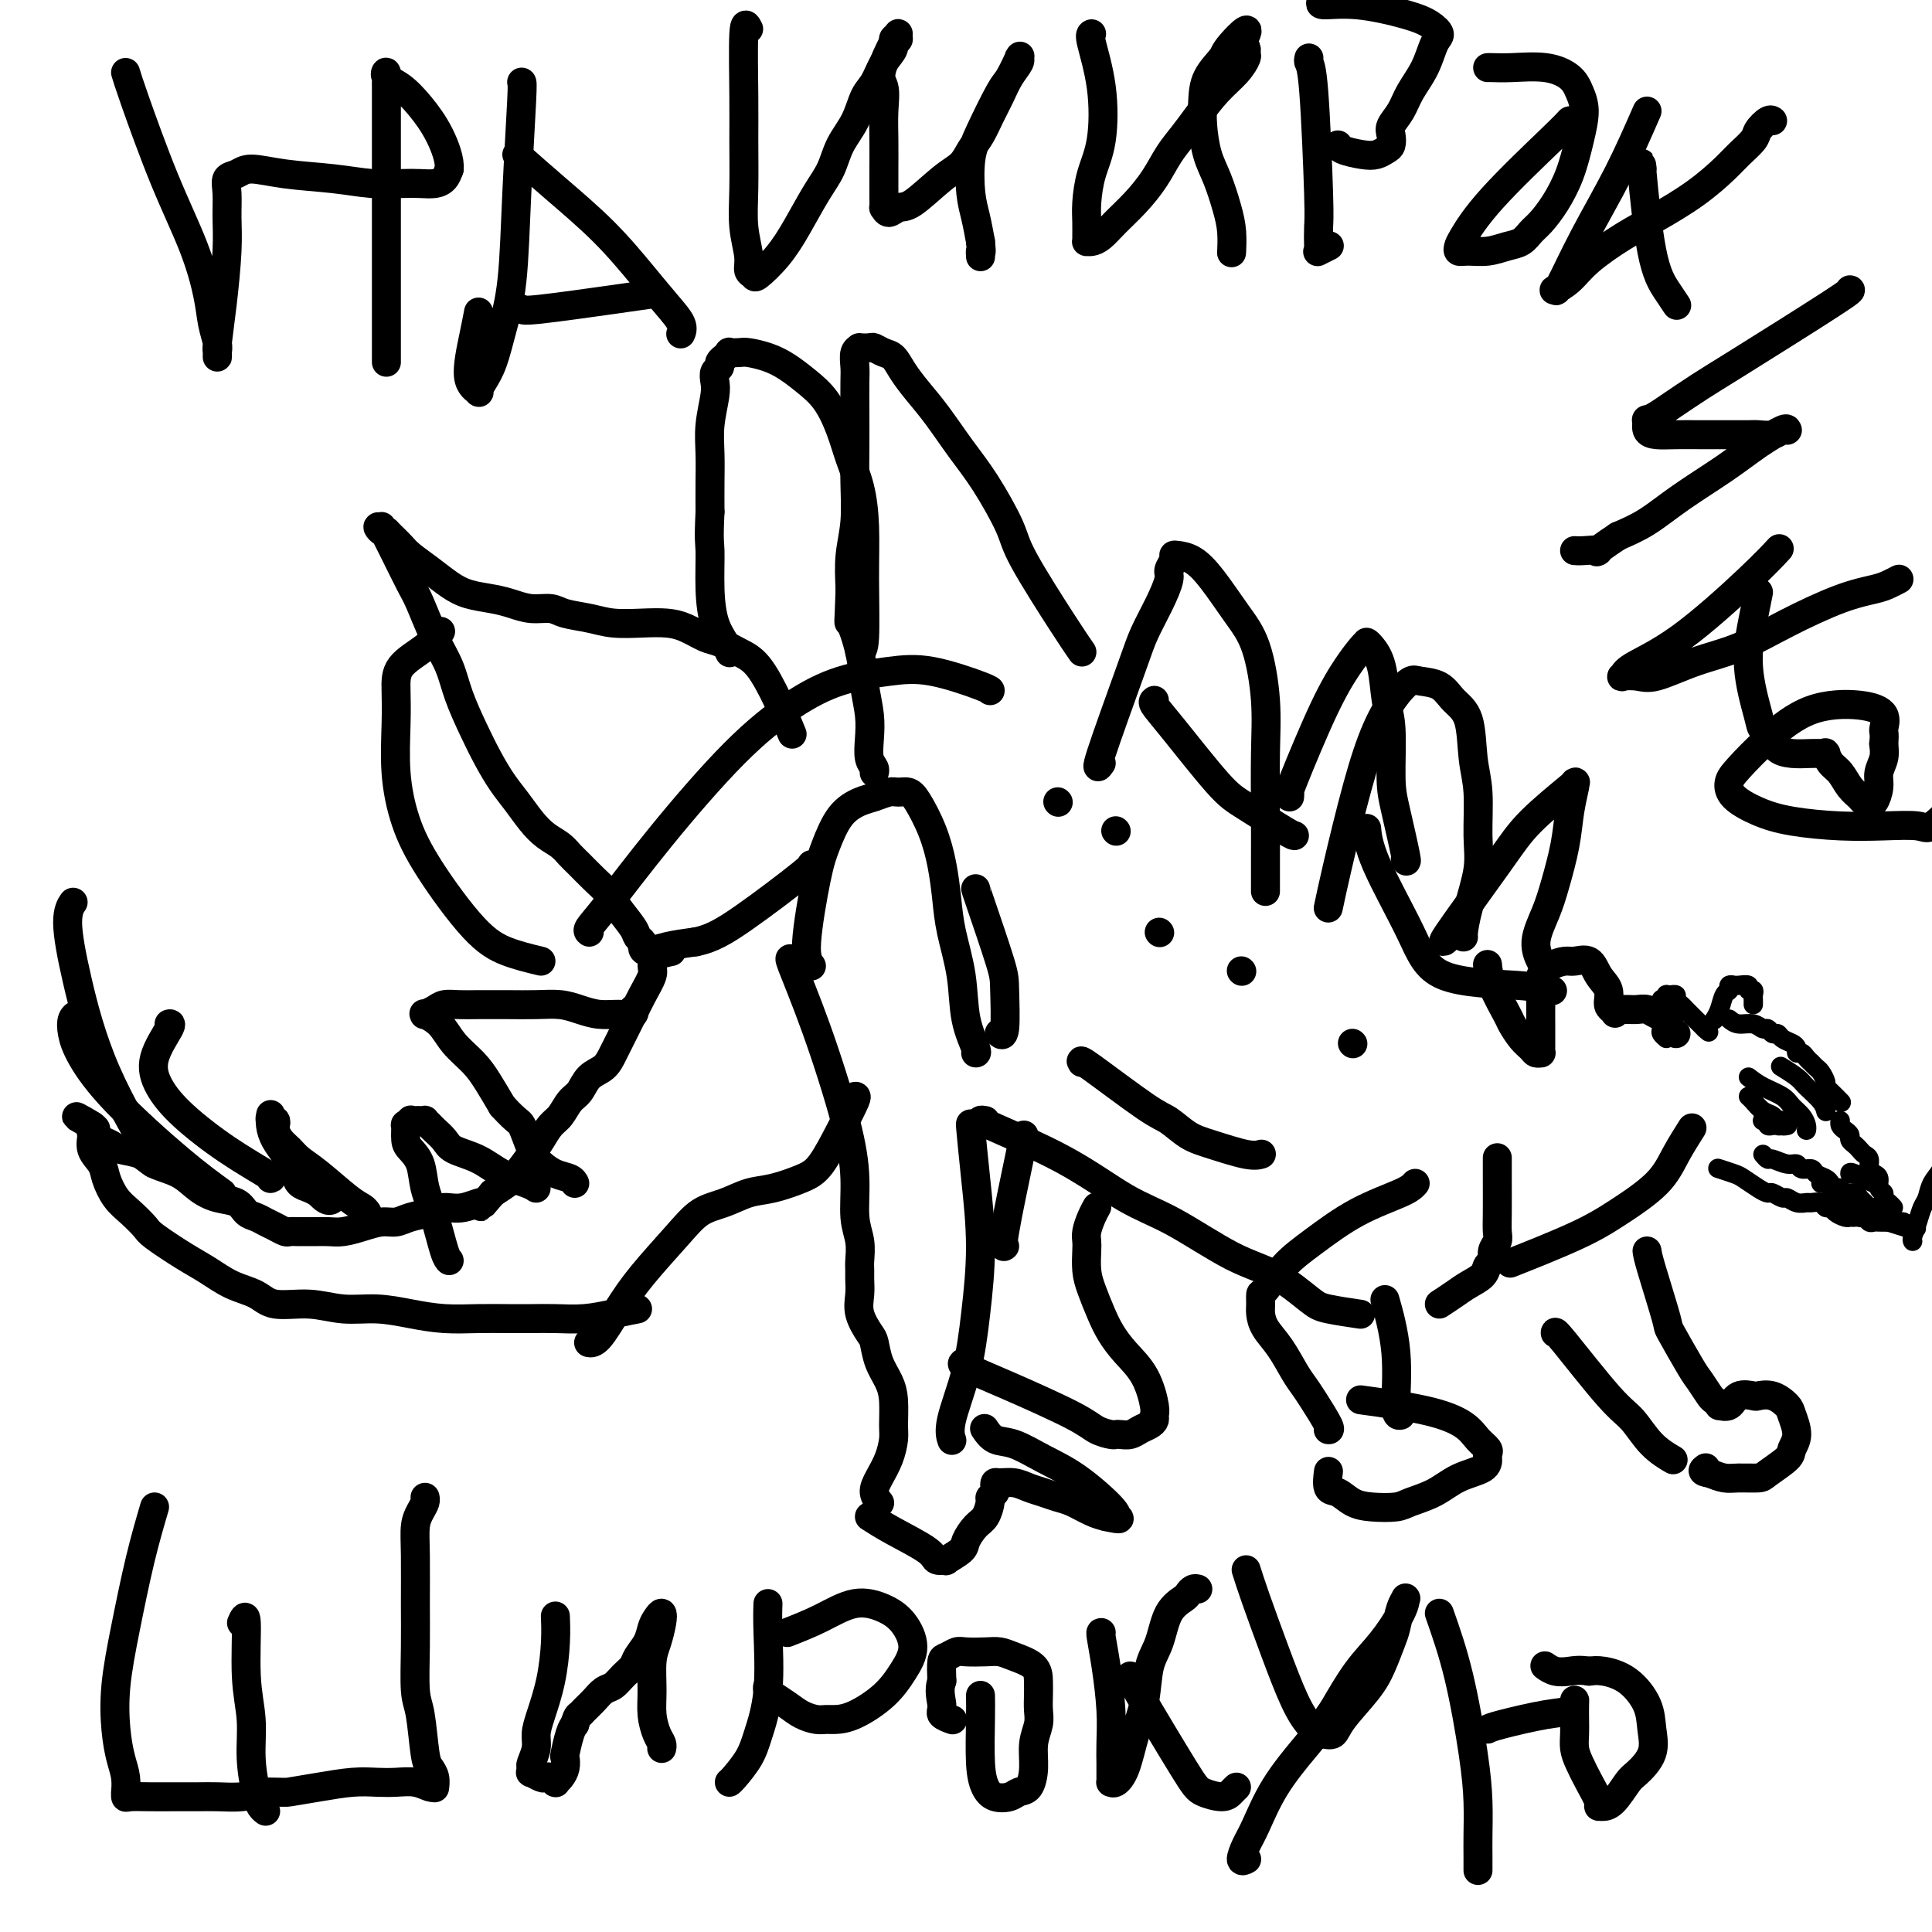
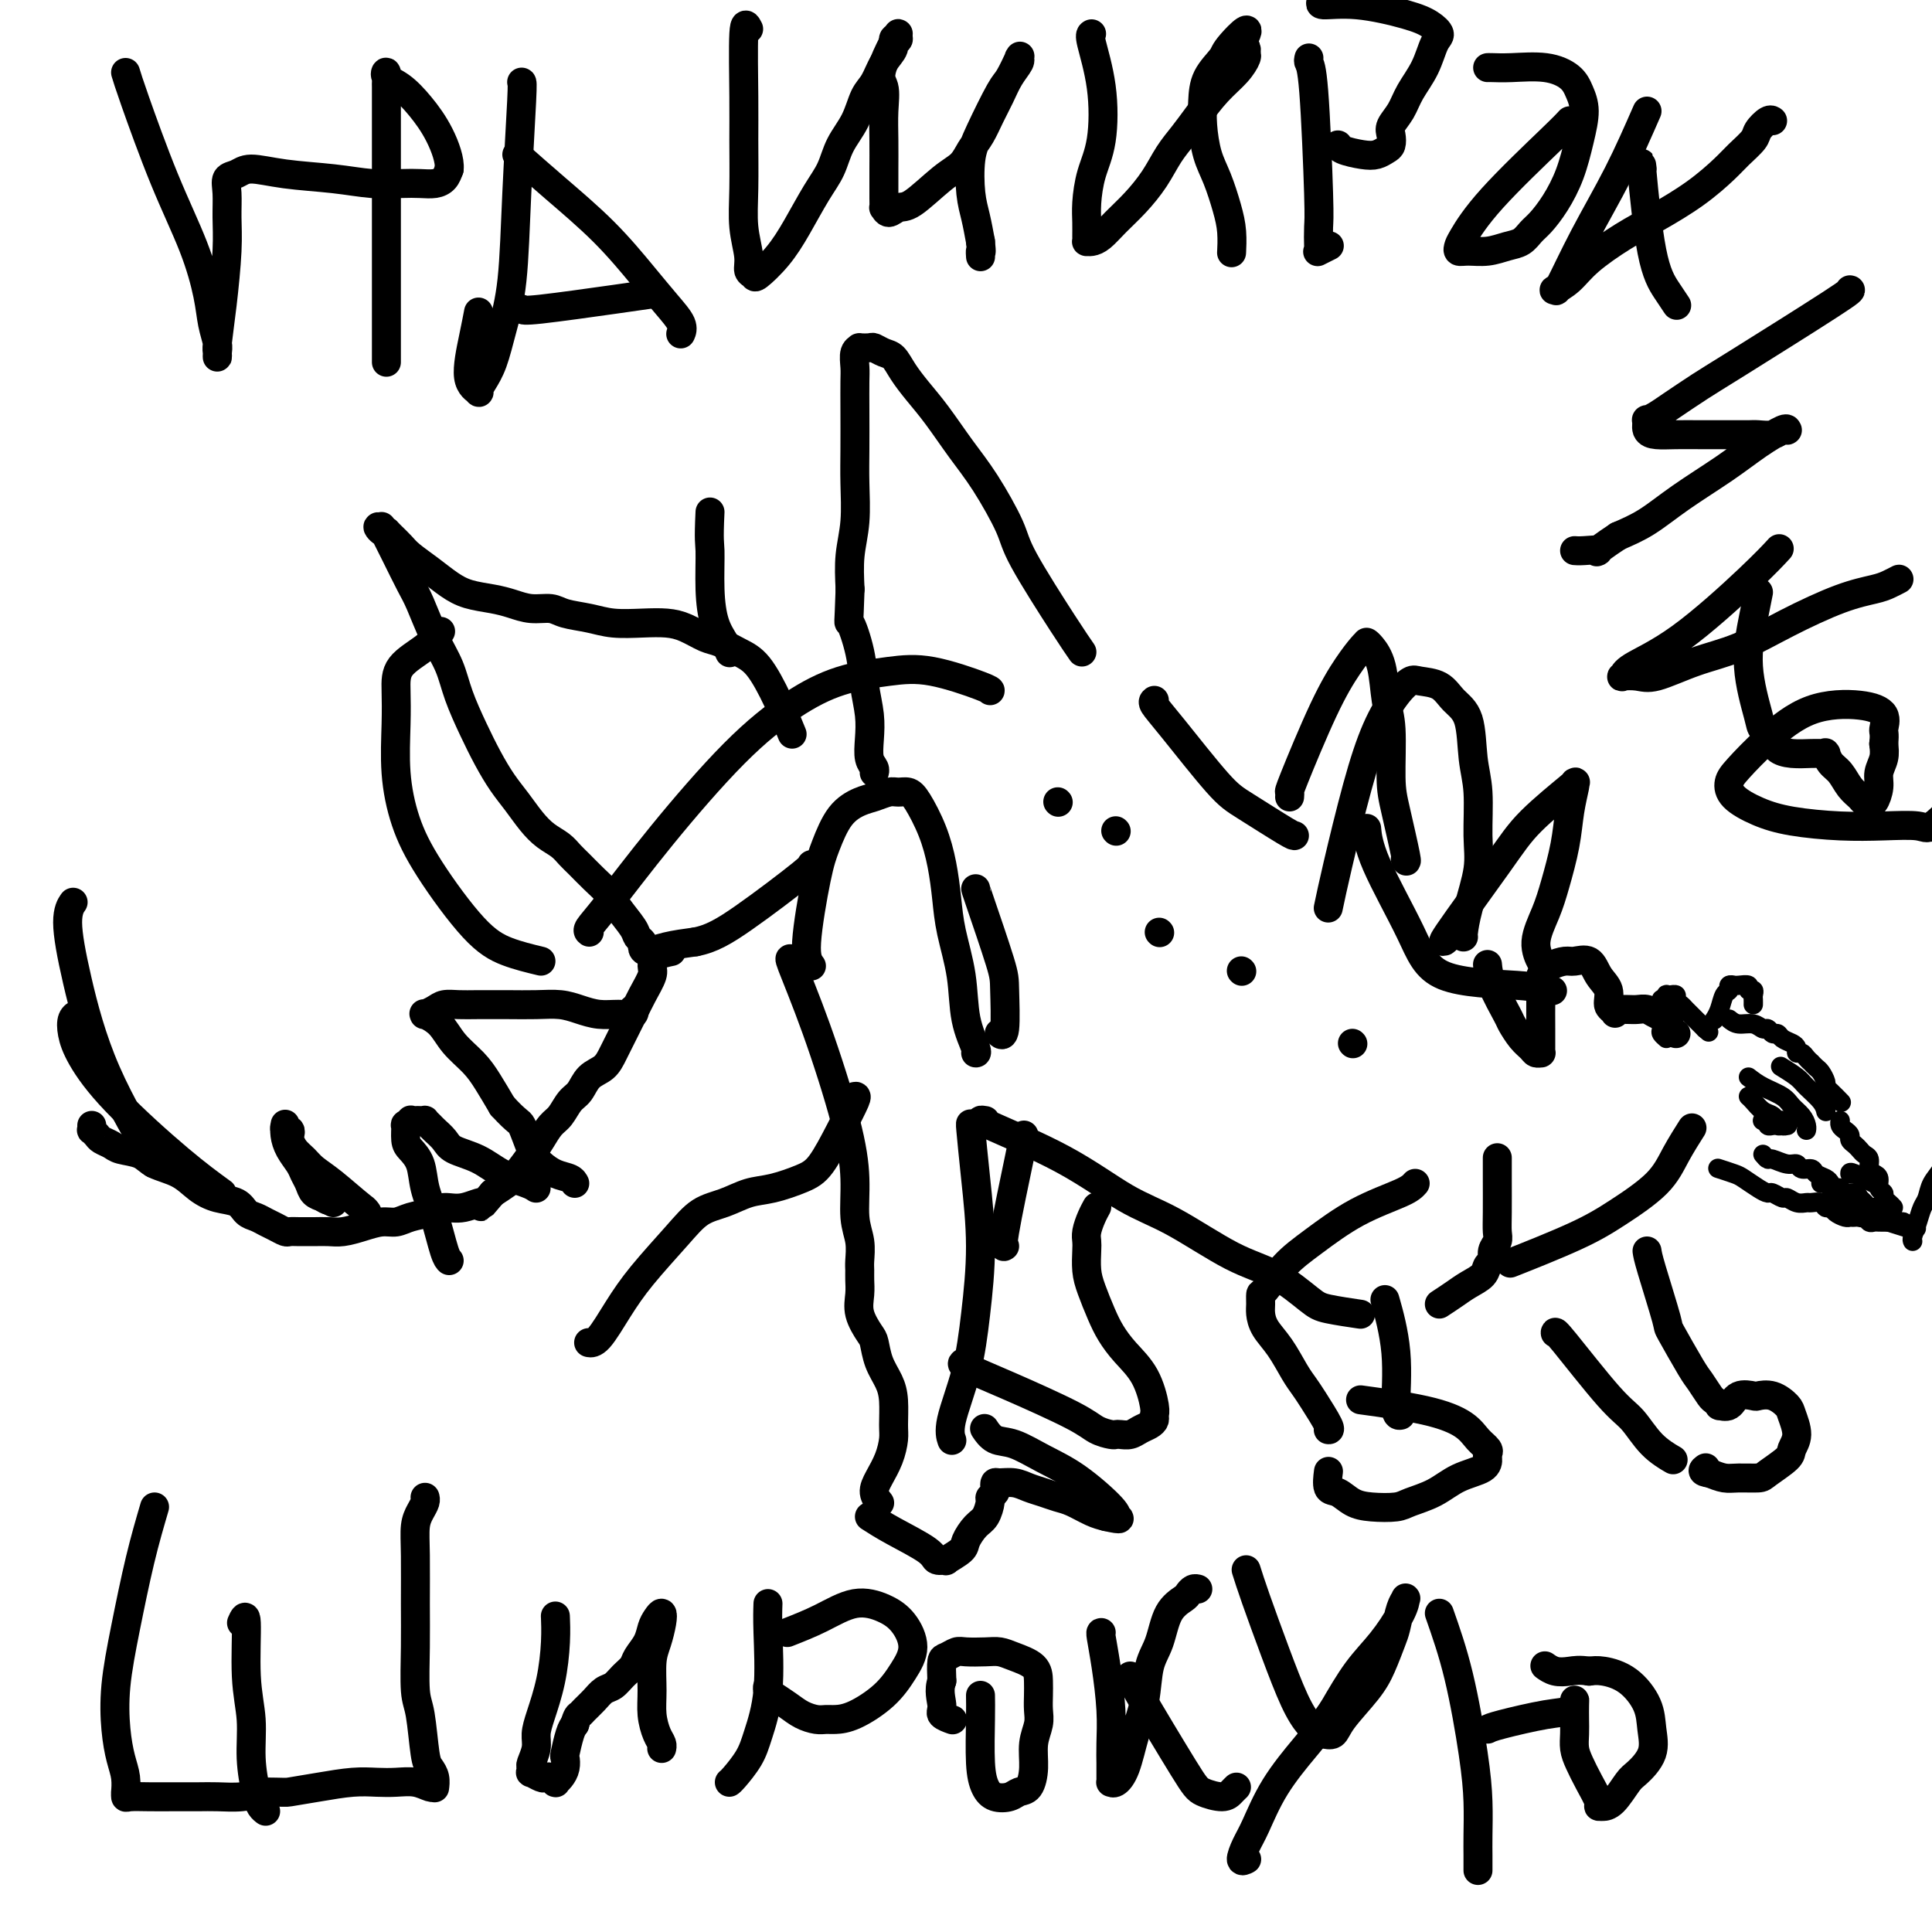
<svg xmlns="http://www.w3.org/2000/svg" viewBox="0 0 400 400" version="1.1">
  <g fill="none" stroke="#000000" stroke-width="4" stroke-linecap="round" stroke-linejoin="round">
    <path d="M345,215c-0.414,-0.364 -0.829,-0.727 -1,-1c-0.171,-0.273 -0.099,-0.455 0,-1c0.099,-0.545 0.227,-1.451 0,-2c-0.227,-0.549 -0.807,-0.739 -1,-1c-0.193,-0.261 0.001,-0.592 0,-1c-0.001,-0.408 -0.198,-0.893 0,-1c0.198,-0.107 0.789,0.164 1,0c0.211,-0.164 0.041,-0.762 0,-1c-0.041,-0.238 0.046,-0.116 0,0c-0.046,0.116 -0.224,0.228 0,0c0.224,-0.228 0.848,-0.794 1,-1c0.152,-0.206 -0.170,-0.052 0,0c0.170,0.052 0.833,0.003 1,0c0.167,-0.003 -0.163,0.041 0,0c0.163,-0.041 0.817,-0.166 1,0c0.183,0.166 -0.106,0.622 0,1c0.106,0.378 0.605,0.678 1,1c0.395,0.322 0.684,0.664 1,1c0.316,0.336 0.659,0.665 1,1c0.341,0.335 0.679,0.678 1,1c0.321,0.322 0.625,0.625 1,1c0.375,0.375 0.821,0.821 1,1c0.179,0.179 0.089,0.089 0,0" />
    <path d="M353,213c1.333,1.167 0.667,0.583 0,0" />
    <path d="M355,211c-0.092,0.141 -0.183,0.283 0,0c0.183,-0.283 0.641,-0.990 1,-2c0.359,-1.010 0.617,-2.323 1,-3c0.383,-0.677 0.889,-0.717 1,-1c0.111,-0.283 -0.173,-0.809 0,-1c0.173,-0.191 0.802,-0.047 1,0c0.198,0.047 -0.034,-0.002 0,0c0.034,0.002 0.335,0.056 1,0c0.665,-0.056 1.695,-0.223 2,0c0.305,0.223 -0.114,0.834 0,1c0.114,0.166 0.763,-0.113 1,0c0.237,0.113 0.064,0.619 0,1c-0.064,0.381 -0.017,0.638 0,1c0.017,0.362 0.005,0.828 0,1c-0.005,0.172 -0.001,0.049 0,0c0.001,-0.049 0.001,-0.025 0,0" />
    <path d="M358,211c0.560,0.455 1.120,0.911 2,1c0.880,0.089 2.081,-0.187 3,0c0.919,0.187 1.555,0.838 2,1c0.445,0.162 0.700,-0.164 1,0c0.300,0.164 0.645,0.817 1,1c0.355,0.183 0.721,-0.105 1,0c0.279,0.105 0.470,0.602 1,1c0.530,0.398 1.399,0.698 2,1c0.601,0.302 0.936,0.607 1,1c0.064,0.393 -0.141,0.875 0,1c0.141,0.125 0.629,-0.107 1,0c0.371,0.107 0.624,0.552 1,1c0.376,0.448 0.875,0.897 1,1c0.125,0.103 -0.125,-0.141 0,0c0.125,0.141 0.624,0.666 1,1c0.376,0.334 0.630,0.475 1,1c0.370,0.525 0.856,1.433 1,2c0.144,0.567 -0.054,0.791 0,1c0.054,0.209 0.361,0.402 1,1c0.639,0.598 1.611,1.599 2,2c0.389,0.401 0.194,0.200 0,0" />
    <path d="M392,250c-0.301,-0.335 -0.602,-0.671 -1,-1c-0.398,-0.329 -0.894,-0.652 -1,-1c-0.106,-0.348 0.178,-0.722 0,-1c-0.178,-0.278 -0.817,-0.459 -1,-1c-0.183,-0.541 0.092,-1.440 0,-2c-0.092,-0.560 -0.549,-0.780 -1,-1c-0.451,-0.220 -0.894,-0.440 -1,-1c-0.106,-0.560 0.125,-1.459 0,-2c-0.125,-0.541 -0.607,-0.722 -1,-1c-0.393,-0.278 -0.696,-0.652 -1,-1c-0.304,-0.348 -0.607,-0.670 -1,-1c-0.393,-0.330 -0.876,-0.666 -1,-1c-0.124,-0.334 0.110,-0.664 0,-1c-0.110,-0.336 -0.566,-0.678 -1,-1c-0.434,-0.322 -0.848,-0.625 -1,-1c-0.152,-0.375 -0.044,-0.821 0,-1c0.044,-0.179 0.022,-0.089 0,0" />
    <path d="M383,243c-0.022,-0.222 -0.044,-0.444 1,0c1.044,0.444 3.156,1.556 4,2c0.844,0.444 0.422,0.222 0,0" />
    <path d="M365,239c0.385,0.455 0.771,0.911 1,1c0.229,0.089 0.303,-0.187 1,0c0.697,0.187 2.017,0.838 3,1c0.983,0.162 1.629,-0.164 2,0c0.371,0.164 0.467,0.817 1,1c0.533,0.183 1.505,-0.105 2,0c0.495,0.105 0.514,0.601 1,1c0.486,0.399 1.439,0.699 2,1c0.561,0.301 0.732,0.602 1,1c0.268,0.398 0.635,0.894 1,1c0.365,0.106 0.728,-0.179 1,0c0.272,0.179 0.454,0.823 1,1c0.546,0.177 1.456,-0.111 2,0c0.544,0.111 0.723,0.621 1,1c0.277,0.379 0.652,0.627 1,1c0.348,0.373 0.671,0.871 1,1c0.329,0.129 0.666,-0.110 1,0c0.334,0.110 0.667,0.569 1,1c0.333,0.431 0.667,0.834 1,1c0.333,0.166 0.667,0.096 1,0c0.333,-0.096 0.667,-0.218 1,0c0.333,0.218 0.667,0.777 1,1c0.333,0.223 0.667,0.112 1,0" />
    <path d="M394,253c4.833,2.333 2.417,1.167 0,0" />
    <path d="M377,245c0.248,-0.172 0.496,-0.343 1,0c0.504,0.343 1.262,1.201 2,2c0.738,0.799 1.454,1.538 2,2c0.546,0.462 0.921,0.646 1,1c0.079,0.354 -0.136,0.880 0,1c0.136,0.120 0.625,-0.164 1,0c0.375,0.164 0.637,0.776 1,1c0.363,0.224 0.829,0.060 1,0c0.171,-0.060 0.049,-0.017 0,0c-0.049,0.017 -0.024,0.009 0,0" />
    <path d="M356,242c-0.299,-0.097 -0.599,-0.194 0,0c0.599,0.194 2.096,0.678 3,1c0.904,0.322 1.216,0.483 2,1c0.784,0.517 2.041,1.391 3,2c0.959,0.609 1.622,0.951 2,1c0.378,0.049 0.473,-0.197 1,0c0.527,0.197 1.488,0.838 2,1c0.512,0.162 0.575,-0.154 1,0c0.425,0.154 1.213,0.777 2,1c0.787,0.223 1.573,0.045 2,0c0.427,-0.045 0.495,0.043 1,0c0.505,-0.043 1.449,-0.218 2,0c0.551,0.218 0.711,0.829 1,1c0.289,0.171 0.706,-0.097 1,0c0.294,0.097 0.464,0.561 1,1c0.536,0.439 1.439,0.853 2,1c0.561,0.147 0.780,0.025 1,0c0.220,-0.025 0.439,0.046 1,0c0.561,-0.046 1.462,-0.208 2,0c0.538,0.208 0.711,0.788 1,1c0.289,0.212 0.693,0.057 1,0c0.307,-0.057 0.516,-0.016 1,0c0.484,0.016 1.242,0.008 2,0" />
    <path d="M391,253c5.833,1.833 2.917,0.917 0,0" />
    <path d="M362,223c0.862,0.667 1.723,1.334 3,2c1.277,0.666 2.969,1.331 4,2c1.031,0.669 1.401,1.342 2,2c0.599,0.658 1.429,1.301 2,2c0.571,0.699 0.885,1.456 1,2c0.115,0.544 0.031,0.877 0,1c-0.031,0.123 -0.009,0.035 0,0c0.009,-0.035 0.004,-0.018 0,0" />
    <path d="M369,221c-0.301,-0.186 -0.603,-0.372 0,0c0.603,0.372 2.109,1.301 3,2c0.891,0.699 1.167,1.168 2,2c0.833,0.832 2.223,2.027 3,3c0.777,0.973 0.940,1.723 1,2c0.060,0.277 0.017,0.079 0,0c-0.017,-0.079 -0.009,-0.040 0,0" />
    <path d="M362,227c0.251,0.218 0.502,0.436 1,1c0.498,0.564 1.243,1.476 2,2c0.757,0.524 1.527,0.662 2,1c0.473,0.338 0.648,0.875 1,1c0.352,0.125 0.879,-0.163 1,0c0.121,0.163 -0.164,0.776 0,1c0.164,0.224 0.777,0.060 1,0c0.223,-0.060 0.057,-0.016 0,0c-0.057,0.016 -0.004,0.005 0,0c0.004,-0.005 -0.040,-0.005 0,0c0.040,0.005 0.164,0.015 0,0c-0.164,-0.015 -0.617,-0.057 -1,0c-0.383,0.057 -0.695,0.211 -1,0c-0.305,-0.211 -0.604,-0.789 -1,-1c-0.396,-0.211 -0.891,-0.057 -1,0c-0.109,0.057 0.167,0.015 0,0c-0.167,-0.015 -0.776,-0.004 -1,0c-0.224,0.004 -0.064,0.001 0,0c0.064,-0.001 0.032,-0.001 0,0" />
    <path d="M365,232c-0.222,-0.061 0.724,-0.212 1,0c0.276,0.212 -0.118,0.788 0,1c0.118,0.212 0.748,0.061 1,0c0.252,-0.061 0.126,-0.030 0,0" />
    <path d="M396,257c-0.090,-0.163 -0.180,-0.326 0,-1c0.180,-0.674 0.629,-1.860 1,-3c0.371,-1.140 0.662,-2.234 1,-3c0.338,-0.766 0.722,-1.202 1,-2c0.278,-0.798 0.449,-1.956 1,-3c0.551,-1.044 1.480,-1.972 2,-3c0.520,-1.028 0.630,-2.154 1,-3c0.370,-0.846 1.001,-1.411 2,-3c0.999,-1.589 2.365,-4.201 3,-6c0.635,-1.799 0.538,-2.786 1,-4c0.462,-1.214 1.483,-2.655 2,-4c0.517,-1.345 0.531,-2.595 1,-4c0.469,-1.405 1.394,-2.964 2,-4c0.606,-1.036 0.894,-1.548 1,-2c0.106,-0.452 0.030,-0.843 0,-1c-0.030,-0.157 -0.015,-0.078 0,0" />
  </g>
  <g fill="none" stroke="#000000" stroke-width="6" stroke-linecap="round" stroke-linejoin="round">
    <path d="M293,245c-0.481,0.544 -0.962,1.089 -3,2c-2.038,0.911 -5.632,2.190 -9,4c-3.368,1.810 -6.510,4.151 -9,6c-2.490,1.849 -4.328,3.205 -6,5c-1.672,1.795 -3.179,4.031 -4,5c-0.821,0.969 -0.957,0.673 -1,1c-0.043,0.327 0.009,1.277 0,2c-0.009,0.723 -0.077,1.219 0,2c0.077,0.781 0.298,1.848 1,3c0.702,1.152 1.884,2.389 3,4c1.116,1.611 2.166,3.594 3,5c0.834,1.406 1.453,2.233 2,3c0.547,0.767 1.023,1.474 2,3c0.977,1.526 2.455,3.872 3,5c0.545,1.128 0.156,1.036 0,1c-0.156,-0.036 -0.078,-0.018 0,0" />
    <path d="M290,293c-0.482,0.101 -0.964,0.202 -1,-2c-0.036,-2.202 0.375,-6.708 0,-11c-0.375,-4.292 -1.536,-8.369 -2,-10c-0.464,-1.631 -0.232,-0.815 0,0" />
    <path d="M298,270c1.013,-0.664 2.027,-1.329 3,-2c0.973,-0.671 1.906,-1.349 3,-2c1.094,-0.651 2.349,-1.277 3,-2c0.651,-0.723 0.696,-1.544 1,-2c0.304,-0.456 0.866,-0.548 1,-1c0.134,-0.452 -0.160,-1.264 0,-2c0.160,-0.736 0.775,-1.396 1,-2c0.225,-0.604 0.060,-1.154 0,-2c-0.060,-0.846 -0.016,-1.990 0,-4c0.016,-2.010 0.004,-4.887 0,-7c-0.004,-2.113 -0.001,-3.461 0,-4c0.001,-0.539 0.001,-0.270 0,0" />
    <path d="M322,276c-0.046,-0.283 -0.092,-0.566 2,2c2.092,2.566 6.323,7.980 9,11c2.677,3.020 3.800,3.644 5,5c1.200,1.356 2.477,3.442 4,5c1.523,1.558 3.292,2.588 4,3c0.708,0.412 0.354,0.206 0,0" />
    <path d="M341,259c0.084,0.597 0.168,1.194 1,4c0.832,2.806 2.412,7.820 3,10c0.588,2.180 0.185,1.525 1,3c0.815,1.475 2.850,5.079 4,7c1.150,1.921 1.417,2.160 2,3c0.583,0.840 1.483,2.280 2,3c0.517,0.720 0.651,0.721 1,1c0.349,0.279 0.913,0.835 1,1c0.087,0.165 -0.305,-0.060 0,0c0.305,0.060 1.306,0.407 2,0c0.694,-0.407 1.083,-1.567 2,-2c0.917,-0.433 2.364,-0.140 3,0c0.636,0.140 0.462,0.127 1,0c0.538,-0.127 1.786,-0.367 3,0c1.214,0.367 2.392,1.343 3,2c0.608,0.657 0.646,0.995 1,2c0.354,1.005 1.023,2.676 1,4c-0.023,1.324 -0.737,2.302 -1,3c-0.263,0.698 -0.076,1.116 -1,2c-0.924,0.884 -2.960,2.234 -4,3c-1.040,0.766 -1.083,0.948 -2,1c-0.917,0.052 -2.708,-0.024 -4,0c-1.292,0.024 -2.083,0.150 -3,0c-0.917,-0.150 -1.958,-0.575 -3,-1" />
    <path d="M354,305c-2.089,-0.222 -1.311,-0.778 -1,-1c0.311,-0.222 0.156,-0.111 0,0" />
    <path d="M314,261c-1.144,0.453 -2.288,0.906 0,0c2.288,-0.906 8.008,-3.172 12,-5c3.992,-1.828 6.258,-3.219 9,-5c2.742,-1.781 5.962,-3.952 8,-6c2.038,-2.048 2.895,-3.975 4,-6c1.105,-2.025 2.459,-4.150 3,-5c0.541,-0.850 0.271,-0.425 0,0" />
    <path d="M283,290c-1.136,-0.156 -2.273,-0.312 0,0c2.273,0.312 7.954,1.092 12,2c4.046,0.908 6.457,1.944 8,3c1.543,1.056 2.218,2.131 3,3c0.782,0.869 1.673,1.530 2,2c0.327,0.470 0.091,0.748 0,1c-0.091,0.252 -0.038,0.477 0,1c0.038,0.523 0.059,1.345 -1,2c-1.059,0.655 -3.199,1.143 -5,2c-1.801,0.857 -3.262,2.084 -5,3c-1.738,0.916 -3.753,1.520 -5,2c-1.247,0.480 -1.725,0.835 -3,1c-1.275,0.165 -3.347,0.138 -5,0c-1.653,-0.138 -2.888,-0.388 -4,-1c-1.112,-0.612 -2.102,-1.587 -3,-2c-0.898,-0.413 -1.703,-0.265 -2,-1c-0.297,-0.735 -0.085,-2.353 0,-3c0.085,-0.647 0.042,-0.324 0,0" />
-     <path d="M228,158c-0.608,0.876 -1.217,1.752 0,-2c1.217,-3.752 4.258,-12.132 6,-17c1.742,-4.868 2.183,-6.225 3,-8c0.817,-1.775 2.008,-3.968 3,-6c0.992,-2.032 1.784,-3.904 2,-5c0.216,-1.096 -0.144,-1.417 0,-2c0.144,-0.583 0.792,-1.429 1,-2c0.208,-0.571 -0.024,-0.867 0,-1c0.024,-0.133 0.303,-0.103 1,0c0.697,0.103 1.812,0.278 3,1c1.188,0.722 2.448,1.992 4,4c1.552,2.008 3.397,4.754 5,7c1.603,2.246 2.966,3.992 4,7c1.034,3.008 1.741,7.280 2,11c0.259,3.720 0.069,6.889 0,11c-0.069,4.111 -0.019,9.164 0,13c0.019,3.836 0.005,6.456 0,9c-0.005,2.544 -0.001,5.013 0,6c0.001,0.987 0.001,0.494 0,0" />
    <path d="M267,165c0.034,-0.443 0.068,-0.885 0,-1c-0.068,-0.115 -0.239,0.099 1,-3c1.239,-3.099 3.887,-9.510 6,-14c2.113,-4.490 3.690,-7.060 5,-9c1.310,-1.940 2.353,-3.251 3,-4c0.647,-0.749 0.898,-0.938 1,-1c0.102,-0.062 0.054,0.002 0,0c-0.054,-0.002 -0.116,-0.071 0,0c0.116,0.071 0.409,0.283 1,1c0.591,0.717 1.481,1.939 2,4c0.519,2.061 0.669,4.960 1,7c0.331,2.040 0.845,3.223 1,6c0.155,2.777 -0.050,7.150 0,10c0.050,2.850 0.354,4.176 1,7c0.646,2.824 1.636,7.145 2,9c0.364,1.855 0.104,1.244 0,1c-0.104,-0.244 -0.052,-0.122 0,0" />
    <path d="M275,188c0.487,-2.306 0.974,-4.611 2,-9c1.026,-4.389 2.591,-10.861 4,-16c1.409,-5.139 2.664,-8.945 4,-12c1.336,-3.055 2.755,-5.360 4,-7c1.245,-1.640 2.316,-2.617 3,-3c0.684,-0.383 0.981,-0.172 2,0c1.019,0.172 2.760,0.306 4,1c1.240,0.694 1.978,1.948 3,3c1.022,1.052 2.328,1.902 3,4c0.672,2.098 0.709,5.445 1,8c0.291,2.555 0.834,4.317 1,7c0.166,2.683 -0.047,6.288 0,9c0.047,2.712 0.352,4.531 0,7c-0.352,2.469 -1.362,5.590 -2,8c-0.638,2.410 -0.902,4.110 -1,5c-0.098,0.890 -0.028,0.968 0,1c0.028,0.032 0.014,0.016 0,0" />
    <path d="M300,194c-0.983,0.944 -1.966,1.889 0,-1c1.966,-2.889 6.880,-9.611 10,-14c3.120,-4.389 4.444,-6.444 7,-9c2.556,-2.556 6.342,-5.614 8,-7c1.658,-1.386 1.188,-1.102 1,-1c-0.188,0.102 -0.095,0.021 0,0c0.095,-0.021 0.192,0.019 0,1c-0.192,0.981 -0.673,2.905 -1,5c-0.327,2.095 -0.501,4.362 -1,7c-0.499,2.638 -1.325,5.645 -2,8c-0.675,2.355 -1.200,4.056 -2,6c-0.800,1.944 -1.874,4.129 -2,6c-0.126,1.871 0.697,3.427 1,4c0.303,0.573 0.087,0.164 0,0c-0.087,-0.164 -0.043,-0.082 0,0" />
    <path d="M308,200c-0.027,-0.282 -0.054,-0.563 0,0c0.054,0.563 0.189,1.972 1,4c0.811,2.028 2.297,4.677 3,6c0.703,1.323 0.623,1.321 1,2c0.377,0.679 1.211,2.039 2,3c0.789,0.961 1.532,1.524 2,2c0.468,0.476 0.661,0.864 1,1c0.339,0.136 0.823,0.020 1,0c0.177,-0.020 0.048,0.055 0,0c-0.048,-0.055 -0.014,-0.241 0,-1c0.014,-0.759 0.009,-2.091 0,-4c-0.009,-1.909 -0.020,-4.396 0,-6c0.020,-1.604 0.073,-2.324 0,-3c-0.073,-0.676 -0.273,-1.308 0,-2c0.273,-0.692 1.017,-1.444 2,-2c0.983,-0.556 2.205,-0.915 3,-1c0.795,-0.085 1.165,0.103 2,0c0.835,-0.103 2.136,-0.497 3,0c0.864,0.497 1.289,1.885 2,3c0.711,1.115 1.706,1.959 2,3c0.294,1.041 -0.113,2.280 0,3c0.113,0.720 0.747,0.920 1,1c0.253,0.080 0.127,0.040 0,0" />
    <path d="M334,209c0.762,1.547 0.168,0.415 0,0c-0.168,-0.415 0.091,-0.112 0,0c-0.091,0.112 -0.530,0.033 0,0c0.530,-0.033 2.030,-0.021 3,0c0.970,0.021 1.412,0.051 2,0c0.588,-0.051 1.324,-0.182 2,0c0.676,0.182 1.292,0.676 2,1c0.708,0.324 1.509,0.479 2,1c0.491,0.521 0.671,1.410 1,2c0.329,0.590 0.808,0.883 1,1c0.192,0.117 0.096,0.059 0,0" />
    <path d="M224,135c-0.843,-1.215 -1.687,-2.429 -4,-6c-2.313,-3.571 -6.096,-9.497 -8,-13c-1.904,-3.503 -1.931,-4.583 -3,-7c-1.069,-2.417 -3.182,-6.173 -5,-9c-1.818,-2.827 -3.341,-4.726 -5,-7c-1.659,-2.274 -3.455,-4.924 -5,-7c-1.545,-2.076 -2.838,-3.579 -4,-5c-1.162,-1.421 -2.194,-2.759 -3,-4c-0.806,-1.241 -1.387,-2.385 -2,-3c-0.613,-0.615 -1.260,-0.701 -2,-1c-0.740,-0.299 -1.575,-0.811 -2,-1c-0.425,-0.189 -0.439,-0.055 -1,0c-0.561,0.055 -1.667,0.032 -2,0c-0.333,-0.032 0.107,-0.073 0,0c-0.107,0.073 -0.761,0.261 -1,1c-0.239,0.739 -0.064,2.028 0,3c0.064,0.972 0.018,1.626 0,3c-0.018,1.374 -0.009,3.467 0,6c0.009,2.533 0.016,5.505 0,8c-0.016,2.495 -0.056,4.514 0,7c0.056,2.486 0.207,5.438 0,8c-0.207,2.562 -0.774,4.732 -1,7c-0.226,2.268 -0.113,4.634 0,7" />
    <path d="M176,122c-0.264,8.430 -0.424,6.505 0,7c0.424,0.495 1.433,3.410 2,6c0.567,2.590 0.692,4.854 1,7c0.308,2.146 0.801,4.172 1,6c0.199,1.828 0.106,3.457 0,5c-0.106,1.543 -0.224,3.001 0,4c0.224,0.999 0.791,1.538 1,2c0.209,0.462 0.060,0.846 0,1c-0.060,0.154 -0.030,0.077 0,0" />
-     <path d="M178,135c0.427,-0.188 0.855,-0.376 1,-3c0.145,-2.624 0.009,-7.683 0,-12c-0.009,-4.317 0.109,-7.890 0,-11c-0.109,-3.110 -0.444,-5.756 -1,-8c-0.556,-2.244 -1.334,-4.085 -2,-6c-0.666,-1.915 -1.219,-3.903 -2,-6c-0.781,-2.097 -1.788,-4.303 -3,-6c-1.212,-1.697 -2.628,-2.886 -4,-4c-1.372,-1.114 -2.701,-2.155 -4,-3c-1.299,-0.845 -2.567,-1.496 -4,-2c-1.433,-0.504 -3.029,-0.863 -4,-1c-0.971,-0.137 -1.317,-0.052 -2,0c-0.683,0.052 -1.704,0.069 -2,0c-0.296,-0.069 0.132,-0.226 0,0c-0.132,0.226 -0.824,0.833 -1,1c-0.176,0.167 0.163,-0.107 0,0c-0.163,0.107 -0.827,0.596 -1,1c-0.173,0.404 0.146,0.725 0,1c-0.146,0.275 -0.757,0.504 -1,1c-0.243,0.496 -0.118,1.257 0,2c0.118,0.743 0.228,1.467 0,3c-0.228,1.533 -0.793,3.875 -1,6c-0.207,2.125 -0.056,4.034 0,6c0.056,1.966 0.016,3.990 0,6c-0.016,2.010 -0.008,4.005 0,6" />
    <path d="M147,106c-0.301,6.221 -0.052,6.273 0,8c0.052,1.727 -0.091,5.128 0,8c0.091,2.872 0.416,5.213 1,7c0.584,1.787 1.426,3.020 2,4c0.574,0.980 0.878,1.709 1,2c0.122,0.291 0.061,0.146 0,0" />
    <path d="M164,152c-0.908,-2.242 -1.817,-4.483 -3,-7c-1.183,-2.517 -2.641,-5.308 -4,-7c-1.359,-1.692 -2.621,-2.285 -4,-3c-1.379,-0.715 -2.877,-1.551 -4,-2c-1.123,-0.449 -1.871,-0.512 -3,-1c-1.129,-0.488 -2.639,-1.402 -4,-2c-1.361,-0.598 -2.574,-0.881 -4,-1c-1.426,-0.119 -3.066,-0.074 -5,0c-1.934,0.074 -4.162,0.178 -6,0c-1.838,-0.178 -3.285,-0.639 -5,-1c-1.715,-0.361 -3.696,-0.622 -5,-1c-1.304,-0.378 -1.930,-0.874 -3,-1c-1.070,-0.126 -2.582,0.119 -4,0c-1.418,-0.119 -2.741,-0.601 -4,-1c-1.259,-0.399 -2.452,-0.716 -4,-1c-1.548,-0.284 -3.450,-0.537 -5,-1c-1.550,-0.463 -2.748,-1.136 -4,-2c-1.252,-0.864 -2.559,-1.919 -4,-3c-1.441,-1.081 -3.015,-2.187 -4,-3c-0.985,-0.813 -1.381,-1.334 -2,-2c-0.619,-0.666 -1.463,-1.476 -2,-2c-0.537,-0.524 -0.769,-0.762 -1,-1" />
    <path d="M80,110c-2.859,-1.956 -1.507,-0.346 -1,0c0.507,0.346 0.170,-0.570 0,-1c-0.170,-0.430 -0.174,-0.372 0,0c0.174,0.372 0.524,1.060 1,2c0.476,0.940 1.076,2.133 2,4c0.924,1.867 2.172,4.408 3,6c0.828,1.592 1.236,2.234 2,4c0.764,1.766 1.884,4.656 3,7c1.116,2.344 2.227,4.143 3,6c0.773,1.857 1.207,3.774 2,6c0.793,2.226 1.945,4.763 3,7c1.055,2.237 2.015,4.175 3,6c0.985,1.825 1.997,3.539 3,5c1.003,1.461 1.998,2.671 3,4c1.002,1.329 2.011,2.778 3,4c0.989,1.222 1.958,2.217 3,3c1.042,0.783 2.156,1.354 3,2c0.844,0.646 1.418,1.368 2,2c0.582,0.632 1.172,1.174 2,2c0.828,0.826 1.895,1.937 3,3c1.105,1.063 2.247,2.078 3,3c0.753,0.922 1.116,1.752 2,3c0.884,1.248 2.291,2.913 3,4c0.709,1.087 0.722,1.595 1,2c0.278,0.405 0.820,0.708 1,1c0.180,0.292 -0.003,0.573 0,1c0.003,0.427 0.193,1.000 1,1c0.807,0.000 2.231,-0.571 4,-1c1.769,-0.429 3.885,-0.714 6,-1" />
    <path d="M144,195c3.271,-0.619 5.949,-2.166 10,-5c4.051,-2.834 9.475,-6.955 12,-9c2.525,-2.045 2.150,-2.013 2,-2c-0.150,0.013 -0.075,0.006 0,0" />
    <path d="M122,193c-0.220,-0.162 -0.439,-0.324 0,-1c0.439,-0.676 1.537,-1.865 4,-5c2.463,-3.135 6.291,-8.216 11,-14c4.709,-5.784 10.298,-12.271 15,-17c4.702,-4.729 8.518,-7.702 12,-10c3.482,-2.298 6.632,-3.922 10,-5c3.368,-1.078 6.955,-1.609 10,-2c3.045,-0.391 5.548,-0.641 9,0c3.452,0.641 7.852,2.173 10,3c2.148,0.827 2.042,0.951 2,1c-0.042,0.049 -0.021,0.025 0,0" />
    <path d="M168,200c-0.605,-0.811 -1.211,-1.622 -1,-5c0.211,-3.378 1.238,-9.325 2,-13c0.762,-3.675 1.257,-5.080 2,-7c0.743,-1.920 1.732,-4.357 3,-6c1.268,-1.643 2.815,-2.494 4,-3c1.185,-0.506 2.007,-0.669 3,-1c0.993,-0.331 2.156,-0.832 3,-1c0.844,-0.168 1.367,-0.004 2,0c0.633,0.004 1.374,-0.153 2,0c0.626,0.153 1.136,0.617 2,2c0.864,1.383 2.081,3.686 3,6c0.919,2.314 1.540,4.641 2,7c0.460,2.359 0.758,4.751 1,7c0.242,2.249 0.429,4.354 1,7c0.571,2.646 1.526,5.833 2,9c0.474,3.167 0.467,6.313 1,9c0.533,2.687 1.605,4.916 2,6c0.395,1.084 0.113,1.024 0,1c-0.113,-0.024 -0.056,-0.012 0,0" />
    <path d="M201,233c-0.077,-0.378 -0.155,-0.756 0,1c0.155,1.756 0.542,5.645 1,10c0.458,4.355 0.988,9.174 1,14c0.012,4.826 -0.494,9.658 -1,14c-0.506,4.342 -1.012,8.195 -2,12c-0.988,3.805 -2.458,7.563 -3,10c-0.542,2.437 -0.155,3.553 0,4c0.155,0.447 0.077,0.223 0,0" />
    <path d="M164,199c-0.401,-0.556 -0.802,-1.111 0,1c0.802,2.111 2.807,6.889 5,13c2.193,6.111 4.573,13.556 6,19c1.427,5.444 1.899,8.887 2,12c0.101,3.113 -0.169,5.897 0,8c0.169,2.103 0.778,3.524 1,5c0.222,1.476 0.058,3.006 0,4c-0.058,0.994 -0.009,1.454 0,2c0.009,0.546 -0.023,1.180 0,2c0.023,0.820 0.099,1.825 0,3c-0.099,1.175 -0.374,2.519 0,4c0.374,1.481 1.396,3.097 2,4c0.604,0.903 0.789,1.092 1,2c0.211,0.908 0.450,2.535 1,4c0.550,1.465 1.413,2.768 2,4c0.587,1.232 0.897,2.391 1,4c0.103,1.609 -0.002,3.666 0,5c0.002,1.334 0.109,1.944 0,3c-0.109,1.056 -0.435,2.556 -1,4c-0.565,1.444 -1.368,2.830 -2,4c-0.632,1.170 -1.093,2.123 -1,3c0.093,0.877 0.741,1.679 1,2c0.259,0.321 0.130,0.160 0,0" />
    <path d="M180,314c1.363,0.877 2.727,1.753 5,3c2.273,1.247 5.457,2.864 7,4c1.543,1.136 1.445,1.792 2,2c0.555,0.208 1.762,-0.031 2,0c0.238,0.031 -0.494,0.333 0,0c0.494,-0.333 2.213,-1.301 3,-2c0.787,-0.699 0.641,-1.129 1,-2c0.359,-0.871 1.224,-2.184 2,-3c0.776,-0.816 1.462,-1.136 2,-2c0.538,-0.864 0.928,-2.274 1,-3c0.072,-0.726 -0.176,-0.769 0,-1c0.176,-0.231 0.774,-0.651 1,-1c0.226,-0.349 0.080,-0.626 0,-1c-0.080,-0.374 -0.093,-0.843 0,-1c0.093,-0.157 0.293,-0.000 1,0c0.707,0.000 1.920,-0.156 3,0c1.080,0.156 2.025,0.623 3,1c0.975,0.377 1.979,0.665 3,1c1.021,0.335 2.057,0.719 3,1c0.943,0.281 1.792,0.460 3,1c1.208,0.540 2.774,1.440 4,2c1.226,0.560 2.113,0.780 3,1" />
    <path d="M229,314c4.019,0.918 2.566,0.213 2,0c-0.566,-0.213 -0.244,0.065 0,0c0.244,-0.065 0.410,-0.474 -1,-2c-1.410,-1.526 -4.396,-4.167 -7,-6c-2.604,-1.833 -4.828,-2.856 -7,-4c-2.172,-1.144 -4.294,-2.410 -6,-3c-1.706,-0.590 -2.998,-0.505 -4,-1c-1.002,-0.495 -1.715,-1.570 -2,-2c-0.285,-0.430 -0.143,-0.215 0,0" />
    <path d="M200,282c-0.659,0.130 -1.319,0.259 0,1c1.319,0.741 4.616,2.093 9,4c4.384,1.907 9.856,4.367 13,6c3.144,1.633 3.959,2.438 5,3c1.041,0.562 2.309,0.880 3,1c0.691,0.120 0.804,0.043 1,0c0.196,-0.043 0.473,-0.053 1,0c0.527,0.053 1.304,0.169 2,0c0.696,-0.169 1.312,-0.622 2,-1c0.688,-0.378 1.448,-0.680 2,-1c0.552,-0.320 0.896,-0.658 1,-1c0.104,-0.342 -0.031,-0.689 0,-1c0.031,-0.311 0.227,-0.588 0,-2c-0.227,-1.412 -0.876,-3.960 -2,-6c-1.124,-2.040 -2.722,-3.574 -4,-5c-1.278,-1.426 -2.237,-2.746 -3,-4c-0.763,-1.254 -1.328,-2.444 -2,-4c-0.672,-1.556 -1.449,-3.480 -2,-5c-0.551,-1.520 -0.877,-2.637 -1,-4c-0.123,-1.363 -0.043,-2.971 0,-4c0.043,-1.029 0.050,-1.477 0,-2c-0.050,-0.523 -0.158,-1.119 0,-2c0.158,-0.881 0.581,-2.045 1,-3c0.419,-0.955 0.834,-1.701 1,-2c0.166,-0.299 0.083,-0.149 0,0" />
    <path d="M212,235c-0.083,0.506 -0.167,1.012 -1,5c-0.833,3.988 -2.417,11.458 -3,15c-0.583,3.542 -0.167,3.155 0,3c0.167,-0.155 0.083,-0.077 0,0" />
    <path d="M204,232c-0.941,-0.154 -1.882,-0.309 1,1c2.882,1.309 9.587,4.081 15,7c5.413,2.919 9.533,5.987 13,8c3.467,2.013 6.279,2.973 10,5c3.721,2.027 8.350,5.121 12,7c3.650,1.879 6.321,2.542 9,4c2.679,1.458 5.368,3.710 7,5c1.632,1.290 2.209,1.616 4,2c1.791,0.384 4.798,0.824 6,1c1.202,0.176 0.601,0.088 0,0" />
    <path d="M219,166c0.000,0.000 0.100,0.100 0.1,0.1" />
    <path d="M231,172c0.000,0.000 0.100,0.100 0.1,0.1" />
    <path d="M240,193c0.000,0.000 0.100,0.100 0.1,0.1" />
    <path d="M257,201c0.000,0.000 0.100,0.100 0.1,0.1" />
    <path d="M280,216c0.000,0.000 0.100,0.100 0.1,0.1" />
    <path d="M139,197c-1.142,0.231 -2.284,0.462 -3,1c-0.716,0.538 -1.007,1.382 -1,2c0.007,0.618 0.311,1.012 0,2c-0.311,0.988 -1.237,2.572 -2,4c-0.763,1.428 -1.363,2.699 -2,4c-0.637,1.301 -1.311,2.632 -2,4c-0.689,1.368 -1.392,2.774 -2,4c-0.608,1.226 -1.122,2.272 -2,3c-0.878,0.728 -2.122,1.139 -3,2c-0.878,0.861 -1.390,2.173 -2,3c-0.610,0.827 -1.317,1.168 -2,2c-0.683,0.832 -1.342,2.156 -2,3c-0.658,0.844 -1.316,1.209 -2,2c-0.684,0.791 -1.393,2.007 -2,3c-0.607,0.993 -1.111,1.761 -2,3c-0.889,1.239 -2.162,2.949 -3,4c-0.838,1.051 -1.239,1.443 -2,2c-0.761,0.557 -1.880,1.278 -3,2" />
    <path d="M102,247c-3.824,4.411 -1.885,2.438 -2,2c-0.115,-0.438 -2.285,0.657 -4,1c-1.715,0.343 -2.975,-0.067 -4,0c-1.025,0.067 -1.813,0.609 -3,1c-1.187,0.391 -2.772,0.630 -4,1c-1.228,0.370 -2.100,0.870 -3,1c-0.900,0.130 -1.830,-0.109 -3,0c-1.170,0.109 -2.582,0.565 -4,1c-1.418,0.435 -2.842,0.848 -4,1c-1.158,0.152 -2.050,0.041 -3,0c-0.950,-0.041 -1.959,-0.014 -3,0c-1.041,0.014 -2.113,0.015 -3,0c-0.887,-0.015 -1.588,-0.046 -2,0c-0.412,0.046 -0.533,0.168 -1,0c-0.467,-0.168 -1.278,-0.626 -2,-1c-0.722,-0.374 -1.354,-0.663 -2,-1c-0.646,-0.337 -1.306,-0.722 -2,-1c-0.694,-0.278 -1.422,-0.448 -2,-1c-0.578,-0.552 -1.005,-1.484 -2,-2c-0.995,-0.516 -2.558,-0.614 -4,-1c-1.442,-0.386 -2.764,-1.059 -4,-2c-1.236,-0.941 -2.386,-2.150 -4,-3c-1.614,-0.850 -3.693,-1.341 -5,-2c-1.307,-0.659 -1.841,-1.486 -3,-2c-1.159,-0.514 -2.941,-0.716 -4,-1c-1.059,-0.284 -1.394,-0.650 -2,-1c-0.606,-0.350 -1.483,-0.685 -2,-1c-0.517,-0.315 -0.675,-0.610 -1,-1c-0.325,-0.390 -0.818,-0.874 -1,-1c-0.182,-0.126 -0.052,0.107 0,0c0.052,-0.107 0.026,-0.553 0,-1" />
-     <path d="M19,233c-6.186,-3.458 -1.651,-1.103 0,0c1.651,1.103 0.416,0.955 0,1c-0.416,0.045 -0.015,0.284 0,1c0.015,0.716 -0.355,1.909 0,3c0.355,1.091 1.437,2.078 2,3c0.563,0.922 0.609,1.778 1,3c0.391,1.222 1.129,2.809 2,4c0.871,1.191 1.877,1.984 3,3c1.123,1.016 2.364,2.254 3,3c0.636,0.746 0.666,1.000 2,2c1.334,1.000 3.971,2.745 6,4c2.029,1.255 3.451,2.020 5,3c1.549,0.980 3.227,2.176 5,3c1.773,0.824 3.641,1.278 5,2c1.359,0.722 2.210,1.713 4,2c1.790,0.287 4.521,-0.130 7,0c2.479,0.130 4.706,0.805 7,1c2.294,0.195 4.654,-0.091 7,0c2.346,0.091 4.678,0.560 7,1c2.322,0.440 4.632,0.850 7,1c2.368,0.150 4.792,0.041 7,0c2.208,-0.041 4.200,-0.014 6,0c1.800,0.014 3.408,0.015 5,0c1.592,-0.015 3.169,-0.045 5,0c1.831,0.045 3.916,0.166 6,0c2.084,-0.166 4.167,-0.619 6,-1c1.833,-0.381 3.417,-0.691 5,-1" />
    <path d="M177,227c0.240,-0.065 0.480,-0.130 0,1c-0.480,1.130 -1.681,3.453 -3,6c-1.319,2.547 -2.757,5.316 -4,7c-1.243,1.684 -2.292,2.284 -4,3c-1.708,0.716 -4.074,1.549 -6,2c-1.926,0.451 -3.410,0.520 -5,1c-1.590,0.480 -3.285,1.371 -5,2c-1.715,0.629 -3.450,0.995 -5,2c-1.550,1.005 -2.917,2.647 -5,5c-2.083,2.353 -4.884,5.415 -7,8c-2.116,2.585 -3.546,4.693 -5,7c-1.454,2.307 -2.930,4.813 -4,6c-1.070,1.187 -1.734,1.053 -2,1c-0.266,-0.053 -0.133,-0.027 0,0" />
    <path d="M131,209c0.244,0.429 0.489,0.857 0,1c-0.489,0.143 -1.711,-0.000 -3,0c-1.289,0.000 -2.646,0.144 -4,0c-1.354,-0.144 -2.704,-0.574 -4,-1c-1.296,-0.426 -2.538,-0.846 -4,-1c-1.462,-0.154 -3.144,-0.042 -5,0c-1.856,0.042 -3.886,0.014 -6,0c-2.114,-0.014 -4.311,-0.014 -6,0c-1.689,0.014 -2.869,0.042 -4,0c-1.131,-0.042 -2.212,-0.155 -3,0c-0.788,0.155 -1.282,0.578 -2,1c-0.718,0.422 -1.659,0.844 -2,1c-0.341,0.156 -0.082,0.046 0,0c0.082,-0.046 -0.012,-0.029 0,0c0.012,0.029 0.131,0.069 0,0c-0.131,-0.069 -0.513,-0.246 0,0c0.513,0.246 1.922,0.914 3,2c1.078,1.086 1.825,2.590 3,4c1.175,1.410 2.778,2.726 4,4c1.222,1.274 2.063,2.507 3,4c0.937,1.493 1.968,3.247 3,5" />
    <path d="M104,229c3.282,3.583 3.489,3.040 4,4c0.511,0.960 1.328,3.424 2,5c0.672,1.576 1.199,2.265 2,3c0.801,0.735 1.874,1.517 3,2c1.126,0.483 2.303,0.669 3,1c0.697,0.331 0.913,0.809 1,1c0.087,0.191 0.043,0.096 0,0" />
    <path d="M112,199c-2.403,-0.579 -4.805,-1.158 -7,-2c-2.195,-0.842 -4.182,-1.949 -7,-5c-2.818,-3.051 -6.468,-8.048 -9,-12c-2.532,-3.952 -3.947,-6.861 -5,-10c-1.053,-3.139 -1.744,-6.510 -2,-10c-0.256,-3.490 -0.075,-7.100 0,-10c0.075,-2.900 0.045,-5.089 0,-7c-0.045,-1.911 -0.105,-3.543 1,-5c1.105,-1.457 3.374,-2.738 5,-4c1.626,-1.262 2.607,-2.503 3,-3c0.393,-0.497 0.196,-0.248 0,0" />
    <path d="M111,246c-0.393,-0.274 -0.787,-0.548 -2,-1c-1.213,-0.452 -3.246,-1.080 -5,-2c-1.754,-0.920 -3.229,-2.130 -5,-3c-1.771,-0.870 -3.837,-1.400 -5,-2c-1.163,-0.600 -1.421,-1.271 -2,-2c-0.579,-0.729 -1.479,-1.516 -2,-2c-0.521,-0.484 -0.664,-0.666 -1,-1c-0.336,-0.334 -0.865,-0.821 -1,-1c-0.135,-0.179 0.122,-0.049 0,0c-0.122,0.049 -0.625,0.018 -1,0c-0.375,-0.018 -0.622,-0.021 -1,0c-0.378,0.021 -0.886,0.068 -1,0c-0.114,-0.068 0.168,-0.251 0,0c-0.168,0.251 -0.784,0.936 -1,1c-0.216,0.064 -0.031,-0.494 0,0c0.031,0.494 -0.091,2.040 0,3c0.091,0.960 0.395,1.336 1,2c0.605,0.664 1.511,1.618 2,3c0.489,1.382 0.562,3.194 1,5c0.438,1.806 1.241,3.608 2,6c0.759,2.392 1.474,5.375 2,7c0.526,1.625 0.865,1.893 1,2c0.135,0.107 0.068,0.054 0,0" />
-     <path d="M76,251c-0.236,-0.327 -0.472,-0.654 -1,-1c-0.528,-0.346 -1.349,-0.711 -3,-2c-1.651,-1.289 -4.131,-3.501 -6,-5c-1.869,-1.499 -3.128,-2.285 -4,-3c-0.872,-0.715 -1.357,-1.358 -2,-2c-0.643,-0.642 -1.444,-1.281 -2,-2c-0.556,-0.719 -0.867,-1.516 -1,-2c-0.133,-0.484 -0.088,-0.653 0,-1c0.088,-0.347 0.219,-0.872 0,-1c-0.219,-0.128 -0.789,0.143 -1,0c-0.211,-0.143 -0.064,-0.698 0,-1c0.064,-0.302 0.044,-0.352 0,0c-0.044,0.352 -0.114,1.105 0,2c0.114,0.895 0.411,1.931 1,3c0.589,1.069 1.470,2.170 2,3c0.530,0.830 0.708,1.388 1,2c0.292,0.612 0.697,1.277 1,2c0.303,0.723 0.505,1.502 1,2c0.495,0.498 1.284,0.714 2,1c0.716,0.286 1.358,0.643 2,1" />
+     <path d="M76,251c-0.236,-0.327 -0.472,-0.654 -1,-1c-1.651,-1.289 -4.131,-3.501 -6,-5c-1.869,-1.499 -3.128,-2.285 -4,-3c-0.872,-0.715 -1.357,-1.358 -2,-2c-0.643,-0.642 -1.444,-1.281 -2,-2c-0.556,-0.719 -0.867,-1.516 -1,-2c-0.133,-0.484 -0.088,-0.653 0,-1c0.088,-0.347 0.219,-0.872 0,-1c-0.219,-0.128 -0.789,0.143 -1,0c-0.211,-0.143 -0.064,-0.698 0,-1c0.064,-0.302 0.044,-0.352 0,0c-0.044,0.352 -0.114,1.105 0,2c0.114,0.895 0.411,1.931 1,3c0.589,1.069 1.470,2.170 2,3c0.530,0.830 0.708,1.388 1,2c0.292,0.612 0.697,1.277 1,2c0.303,0.723 0.505,1.502 1,2c0.495,0.498 1.284,0.714 2,1c0.716,0.286 1.358,0.643 2,1" />
    <path d="M66,247c2.067,2.400 2.733,1.400 3,1c0.267,-0.400 0.133,-0.200 0,0" />
-     <path d="M56,244c0.247,-0.030 0.494,-0.060 -1,-1c-1.494,-0.940 -4.729,-2.792 -8,-5c-3.271,-2.208 -6.579,-4.774 -9,-7c-2.421,-2.226 -3.955,-4.113 -5,-6c-1.045,-1.887 -1.600,-3.774 -1,-6c0.600,-2.226 2.354,-4.792 3,-6c0.646,-1.208 0.185,-1.060 0,-1c-0.185,0.060 -0.092,0.030 0,0" />
    <path d="M46,247c-2.528,-1.838 -5.057,-3.676 -9,-7c-3.943,-3.324 -9.302,-8.134 -13,-12c-3.698,-3.866 -5.737,-6.787 -7,-9c-1.263,-2.213 -1.751,-3.717 -2,-5c-0.249,-1.283 -0.259,-2.345 0,-3c0.259,-0.655 0.788,-0.901 1,-1c0.212,-0.099 0.106,-0.049 0,0" />
    <path d="M31,240c0.856,1.015 1.711,2.030 0,-1c-1.711,-3.030 -5.989,-10.105 -9,-17c-3.011,-6.895 -4.756,-13.611 -6,-19c-1.244,-5.389 -1.989,-9.451 -2,-12c-0.011,-2.549 0.711,-3.585 1,-4c0.289,-0.415 0.144,-0.207 0,0" />
    <path d="M32,312c-0.987,3.366 -1.975,6.732 -3,11c-1.025,4.268 -2.089,9.439 -3,14c-0.911,4.561 -1.670,8.512 -2,12c-0.330,3.488 -0.232,6.513 0,9c0.232,2.487 0.598,4.435 1,6c0.402,1.565 0.841,2.745 1,4c0.159,1.255 0.040,2.585 0,3c-0.040,0.415 0.000,-0.085 0,0c-0.000,0.085 -0.040,0.755 0,1c0.040,0.245 0.162,0.065 1,0c0.838,-0.065 2.394,-0.017 4,0c1.606,0.017 3.262,0.002 5,0c1.738,-0.002 3.559,0.010 5,0c1.441,-0.010 2.503,-0.041 4,0c1.497,0.041 3.428,0.155 5,0c1.572,-0.155 2.786,-0.577 4,-1" />
    <path d="M54,371c5.422,0.045 4.978,0.156 6,0c1.022,-0.156 3.512,-0.579 6,-1c2.488,-0.421 4.974,-0.841 7,-1c2.026,-0.159 3.590,-0.057 5,0c1.410,0.057 2.665,0.068 4,0c1.335,-0.068 2.750,-0.215 4,0c1.250,0.215 2.335,0.791 3,1c0.665,0.209 0.911,0.050 1,0c0.089,-0.050 0.021,0.008 0,0c-0.021,-0.008 0.005,-0.083 0,0c-0.005,0.083 -0.043,0.325 0,0c0.043,-0.325 0.165,-1.215 0,-2c-0.165,-0.785 -0.619,-1.463 -1,-2c-0.381,-0.537 -0.691,-0.932 -1,-3c-0.309,-2.068 -0.619,-5.808 -1,-8c-0.381,-2.192 -0.835,-2.834 -1,-5c-0.165,-2.166 -0.041,-5.854 0,-9c0.041,-3.146 0.001,-5.750 0,-9c-0.001,-3.250 0.038,-7.148 0,-10c-0.038,-2.852 -0.154,-4.659 0,-6c0.154,-1.341 0.577,-2.215 1,-3c0.423,-0.785 0.845,-1.481 1,-2c0.155,-0.519 0.044,-0.863 0,-1c-0.044,-0.137 -0.022,-0.069 0,0" />
    <path d="M50,336c0.455,-1.024 0.909,-2.048 1,0c0.091,2.048 -0.183,7.168 0,11c0.183,3.832 0.823,6.375 1,9c0.177,2.625 -0.110,5.330 0,8c0.110,2.670 0.617,5.303 1,7c0.383,1.697 0.642,2.457 1,3c0.358,0.543 0.817,0.869 1,1c0.183,0.131 0.092,0.065 0,0" />
    <path d="M115,335c-0.016,-0.373 -0.033,-0.746 0,0c0.033,0.746 0.115,2.611 0,5c-0.115,2.389 -0.427,5.302 -1,8c-0.573,2.698 -1.408,5.181 -2,7c-0.592,1.819 -0.943,2.975 -1,4c-0.057,1.025 0.179,1.920 0,3c-0.179,1.080 -0.773,2.346 -1,3c-0.227,0.654 -0.086,0.697 0,1c0.086,0.303 0.117,0.865 0,1c-0.117,0.135 -0.381,-0.156 0,0c0.381,0.156 1.409,0.760 2,1c0.591,0.240 0.747,0.117 1,0c0.253,-0.117 0.603,-0.227 1,0c0.397,0.227 0.841,0.791 1,1c0.159,0.209 0.032,0.065 0,0c-0.032,-0.065 0.030,-0.049 0,0c-0.030,0.049 -0.152,0.132 0,0c0.152,-0.132 0.580,-0.480 1,-1c0.420,-0.520 0.834,-1.214 1,-2c0.166,-0.786 0.086,-1.664 0,-2c-0.086,-0.336 -0.177,-0.129 0,-1c0.177,-0.871 0.622,-2.820 1,-4c0.378,-1.180 0.689,-1.590 1,-2" />
    <path d="M119,357c0.501,-1.809 0.753,-1.832 1,-2c0.247,-0.168 0.489,-0.482 1,-1c0.511,-0.518 1.293,-1.241 2,-2c0.707,-0.759 1.340,-1.553 2,-2c0.660,-0.447 1.346,-0.545 2,-1c0.654,-0.455 1.274,-1.266 2,-2c0.726,-0.734 1.556,-1.390 2,-2c0.444,-0.610 0.501,-1.173 1,-2c0.499,-0.827 1.441,-1.916 2,-3c0.559,-1.084 0.736,-2.163 1,-3c0.264,-0.837 0.617,-1.433 1,-2c0.383,-0.567 0.796,-1.104 1,-1c0.204,0.104 0.197,0.848 0,2c-0.197,1.152 -0.586,2.710 -1,4c-0.414,1.290 -0.853,2.310 -1,4c-0.147,1.690 -0.001,4.050 0,6c0.001,1.950 -0.143,3.489 0,5c0.143,1.511 0.575,2.993 1,4c0.425,1.007 0.845,1.540 1,2c0.155,0.460 0.044,0.846 0,1c-0.044,0.154 -0.022,0.077 0,0" />
    <path d="M159,332c-0.050,1.417 -0.101,2.835 0,6c0.101,3.165 0.353,8.078 0,12c-0.353,3.922 -1.310,6.855 -2,9c-0.690,2.145 -1.113,3.503 -2,5c-0.887,1.497 -2.238,3.133 -3,4c-0.762,0.867 -0.936,0.964 -1,1c-0.064,0.036 -0.018,0.010 0,0c0.018,-0.010 0.009,-0.005 0,0" />
    <path d="M163,338c2.320,-0.914 4.641,-1.827 7,-3c2.359,-1.173 4.757,-2.604 7,-3c2.243,-0.396 4.332,0.245 6,1c1.668,0.755 2.915,1.624 4,3c1.085,1.376 2.008,3.258 2,5c-0.008,1.742 -0.947,3.342 -2,5c-1.053,1.658 -2.221,3.373 -4,5c-1.779,1.627 -4.171,3.166 -6,4c-1.829,0.834 -3.097,0.964 -4,1c-0.903,0.036 -1.441,-0.023 -2,0c-0.559,0.023 -1.140,0.126 -2,0c-0.860,-0.126 -2.000,-0.481 -3,-1c-1.000,-0.519 -1.862,-1.200 -3,-2c-1.138,-0.800 -2.554,-1.717 -3,-2c-0.446,-0.283 0.076,0.068 0,0c-0.076,-0.068 -0.751,-0.557 -1,-1c-0.249,-0.443 -0.071,-0.841 0,-1c0.071,-0.159 0.036,-0.080 0,0" />
    <path d="M203,351c0.020,1.230 0.039,2.460 0,5c-0.039,2.540 -0.138,6.390 0,9c0.138,2.610 0.513,3.981 1,5c0.487,1.019 1.087,1.688 2,2c0.913,0.312 2.138,0.268 3,0c0.862,-0.268 1.359,-0.760 2,-1c0.641,-0.240 1.426,-0.227 2,-1c0.574,-0.773 0.938,-2.332 1,-4c0.062,-1.668 -0.180,-3.447 0,-5c0.180,-1.553 0.780,-2.881 1,-4c0.220,-1.119 0.060,-2.030 0,-3c-0.060,-0.970 -0.022,-2.001 0,-3c0.022,-0.999 0.026,-1.966 0,-3c-0.026,-1.034 -0.083,-2.133 -1,-3c-0.917,-0.867 -2.692,-1.501 -4,-2c-1.308,-0.499 -2.147,-0.862 -3,-1c-0.853,-0.138 -1.721,-0.050 -3,0c-1.279,0.050 -2.970,0.063 -4,0c-1.030,-0.063 -1.400,-0.203 -2,0c-0.600,0.203 -1.431,0.747 -2,1c-0.569,0.253 -0.877,0.215 -1,1c-0.123,0.785 -0.062,2.392 0,4" />
    <path d="M195,348c-0.741,1.956 -0.094,3.844 0,5c0.094,1.156 -0.367,1.578 0,2c0.367,0.422 1.560,0.844 2,1c0.440,0.156 0.126,0.044 0,0c-0.126,-0.044 -0.063,-0.022 0,0" />
    <path d="M228,338c-0.083,-0.032 -0.166,-0.065 0,1c0.166,1.065 0.580,3.226 1,6c0.420,2.774 0.844,6.161 1,9c0.156,2.839 0.042,5.129 0,7c-0.042,1.871 -0.012,3.324 0,4c0.012,0.676 0.005,0.575 0,1c-0.005,0.425 -0.009,1.376 0,2c0.009,0.624 0.033,0.920 0,1c-0.033,0.080 -0.121,-0.058 0,0c0.121,0.058 0.451,0.312 1,0c0.549,-0.312 1.316,-1.190 2,-3c0.684,-1.810 1.284,-4.554 2,-7c0.716,-2.446 1.547,-4.596 2,-7c0.453,-2.404 0.527,-5.064 1,-7c0.473,-1.936 1.345,-3.150 2,-5c0.655,-1.850 1.093,-4.338 2,-6c0.907,-1.662 2.282,-2.498 3,-3c0.718,-0.502 0.780,-0.671 1,-1c0.220,-0.329 0.598,-0.819 1,-1c0.402,-0.181 0.829,-0.052 1,0c0.171,0.052 0.085,0.026 0,0" />
    <path d="M234,347c-0.081,0.134 -0.163,0.268 2,4c2.163,3.732 6.569,11.063 9,15c2.431,3.937 2.886,4.480 4,5c1.114,0.520 2.886,1.016 4,1c1.114,-0.016 1.569,-0.543 2,-1c0.431,-0.457 0.837,-0.845 1,-1c0.163,-0.155 0.081,-0.078 0,0" />
    <path d="M258,325c0.494,1.557 0.987,3.115 2,6c1.013,2.885 2.545,7.099 4,11c1.455,3.901 2.834,7.490 4,10c1.166,2.510 2.118,3.940 3,5c0.882,1.060 1.693,1.750 2,2c0.307,0.250 0.110,0.061 0,0c-0.110,-0.061 -0.132,0.007 0,0c0.132,-0.007 0.419,-0.089 1,0c0.581,0.089 1.455,0.351 2,0c0.545,-0.351 0.762,-1.313 2,-3c1.238,-1.687 3.497,-4.097 5,-6c1.503,-1.903 2.249,-3.298 3,-5c0.751,-1.702 1.508,-3.709 2,-5c0.492,-1.291 0.721,-1.864 1,-3c0.279,-1.136 0.610,-2.834 1,-4c0.390,-1.166 0.840,-1.801 1,-2c0.160,-0.199 0.032,0.036 0,0c-0.032,-0.036 0.033,-0.344 0,0c-0.033,0.344 -0.163,1.340 -1,3c-0.837,1.660 -2.379,3.985 -4,6c-1.621,2.015 -3.320,3.718 -5,6c-1.680,2.282 -3.340,5.141 -5,8" />
    <path d="M276,354c-3.218,4.691 -4.265,5.920 -6,8c-1.735,2.080 -4.160,5.013 -6,8c-1.840,2.987 -3.096,6.030 -4,8c-0.904,1.970 -1.458,2.868 -2,4c-0.542,1.132 -1.073,2.499 -1,3c0.073,0.501 0.750,0.135 1,0c0.250,-0.135 0.071,-0.039 0,0c-0.071,0.039 -0.036,0.019 0,0" />
    <path d="M298,334c1.381,3.937 2.762,7.873 4,13c1.238,5.127 2.332,11.443 3,16c0.668,4.557 0.911,7.354 1,10c0.089,2.646 0.024,5.142 0,7c-0.024,1.858 -0.006,3.079 0,4c0.006,0.921 0.002,1.542 0,2c-0.002,0.458 -0.000,0.752 0,1c0.000,0.248 0.000,0.452 0,0c-0.000,-0.452 -0.000,-1.558 0,-2c0.000,-0.442 0.000,-0.221 0,0" />
    <path d="M308,358c0.392,-0.209 0.785,-0.419 3,-1c2.215,-0.581 6.254,-1.534 9,-2c2.746,-0.466 4.200,-0.445 5,-1c0.800,-0.555 0.946,-1.684 1,-2c0.054,-0.316 0.017,0.183 0,1c-0.017,0.817 -0.013,1.953 0,3c0.013,1.047 0.036,2.004 0,3c-0.036,0.996 -0.130,2.032 0,3c0.130,0.968 0.484,1.867 1,3c0.516,1.133 1.195,2.500 2,4c0.805,1.500 1.737,3.134 2,4c0.263,0.866 -0.144,0.964 0,1c0.144,0.036 0.838,0.009 1,0c0.162,-0.009 -0.208,0.001 0,0c0.208,-0.001 0.995,-0.011 2,-1c1.005,-0.989 2.230,-2.955 3,-4c0.770,-1.045 1.085,-1.169 2,-2c0.915,-0.831 2.429,-2.370 3,-4c0.571,-1.630 0.200,-3.351 0,-5c-0.200,-1.649 -0.229,-3.225 -1,-5c-0.771,-1.775 -2.285,-3.747 -4,-5c-1.715,-1.253 -3.633,-1.787 -5,-2c-1.367,-0.213 -2.184,-0.107 -3,0" />
    <path d="M329,346c-1.994,-0.325 -2.978,-0.139 -4,0c-1.022,0.139 -2.083,0.230 -3,0c-0.917,-0.230 -1.691,-0.780 -2,-1c-0.309,-0.220 -0.155,-0.110 0,0" />
    <path d="M26,15c0.325,1.078 0.650,2.157 2,6c1.350,3.843 3.724,10.451 6,16c2.276,5.549 4.452,10.039 6,14c1.548,3.961 2.467,7.392 3,10c0.533,2.608 0.679,4.394 1,6c0.321,1.606 0.817,3.031 1,4c0.183,0.969 0.052,1.483 0,2c-0.052,0.517 -0.024,1.039 0,1c0.024,-0.039 0.045,-0.638 0,-1c-0.045,-0.362 -0.155,-0.488 0,-2c0.155,-1.512 0.576,-4.412 1,-8c0.424,-3.588 0.851,-7.864 1,-11c0.149,-3.136 0.018,-5.132 0,-7c-0.018,-1.868 0.076,-3.608 0,-5c-0.076,-1.392 -0.323,-2.437 0,-3c0.323,-0.563 1.214,-0.645 2,-1c0.786,-0.355 1.466,-0.985 3,-1c1.534,-0.015 3.922,0.584 7,1c3.078,0.416 6.844,0.648 10,1c3.156,0.352 5.700,0.824 8,1c2.300,0.176 4.357,0.055 6,0c1.643,-0.055 2.873,-0.046 4,0c1.127,0.046 2.149,0.128 3,0c0.851,-0.128 1.529,-0.465 2,-1c0.471,-0.535 0.736,-1.267 1,-2" />
    <path d="M93,35c0.202,-1.744 -0.793,-4.603 -2,-7c-1.207,-2.397 -2.625,-4.333 -4,-6c-1.375,-1.667 -2.708,-3.065 -4,-4c-1.292,-0.935 -2.542,-1.408 -3,-2c-0.458,-0.592 -0.123,-1.302 0,-1c0.123,0.302 0.033,1.618 0,2c-0.033,0.382 -0.009,-0.168 0,1c0.009,1.168 0.002,4.054 0,7c-0.002,2.946 -0.001,5.953 0,9c0.001,3.047 0.000,6.133 0,9c-0.000,2.867 -0.000,5.514 0,9c0.000,3.486 0.000,7.810 0,11c-0.000,3.190 -0.000,5.247 0,7c0.000,1.753 0.000,3.203 0,4c-0.000,0.797 -0.000,0.942 0,1c0.000,0.058 0.000,0.029 0,0" />
    <path d="M108,17c0.096,0.017 0.192,0.034 0,4c-0.192,3.966 -0.671,11.881 -1,19c-0.329,7.119 -0.509,13.442 -1,18c-0.491,4.558 -1.292,7.352 -2,10c-0.708,2.648 -1.322,5.150 -2,7c-0.678,1.850 -1.419,3.049 -2,4c-0.581,0.951 -1.003,1.655 -1,2c0.003,0.345 0.432,0.330 0,0c-0.432,-0.330 -1.724,-0.975 -2,-3c-0.276,-2.025 0.464,-5.430 1,-8c0.536,-2.570 0.867,-4.306 1,-5c0.133,-0.694 0.066,-0.347 0,0" />
    <path d="M107,32c2.457,2.171 4.915,4.342 8,7c3.085,2.658 6.799,5.802 10,9c3.201,3.198 5.891,6.451 8,9c2.109,2.549 3.637,4.395 5,6c1.363,1.605 2.559,2.971 3,4c0.441,1.029 0.126,1.723 0,2c-0.126,0.277 -0.063,0.139 0,0" />
    <path d="M108,64c0.202,0.196 0.405,0.393 4,0c3.595,-0.393 10.583,-1.375 15,-2c4.417,-0.625 6.262,-0.893 7,-1c0.738,-0.107 0.369,-0.054 0,0" />
    <path d="M155,6c-0.423,-0.843 -0.847,-1.687 -1,1c-0.153,2.687 -0.037,8.904 0,13c0.037,4.096 -0.005,6.071 0,9c0.005,2.929 0.058,6.812 0,10c-0.058,3.188 -0.225,5.680 0,8c0.225,2.320 0.843,4.467 1,6c0.157,1.533 -0.146,2.450 0,3c0.146,0.550 0.741,0.731 1,1c0.259,0.269 0.181,0.625 1,0c0.819,-0.625 2.536,-2.231 4,-4c1.464,-1.769 2.675,-3.700 4,-6c1.325,-2.300 2.764,-4.969 4,-7c1.236,-2.031 2.271,-3.424 3,-5c0.729,-1.576 1.153,-3.335 2,-5c0.847,-1.665 2.116,-3.236 3,-5c0.884,-1.764 1.385,-3.720 2,-5c0.615,-1.280 1.346,-1.885 2,-3c0.654,-1.115 1.230,-2.741 2,-4c0.770,-1.259 1.732,-2.152 2,-3c0.268,-0.848 -0.159,-1.651 0,-2c0.159,-0.349 0.902,-0.242 1,0c0.098,0.242 -0.451,0.621 -1,1" />
    <path d="M185,9c2.641,-5.215 -0.756,0.749 -2,4c-1.244,3.251 -0.333,3.790 0,5c0.333,1.210 0.089,3.090 0,5c-0.089,1.910 -0.024,3.851 0,6c0.024,2.149 0.006,4.508 0,6c-0.006,1.492 0.001,2.117 0,3c-0.001,0.883 -0.008,2.022 0,3c0.008,0.978 0.033,1.793 0,2c-0.033,0.207 -0.123,-0.196 0,0c0.123,0.196 0.459,0.990 1,1c0.541,0.010 1.285,-0.763 2,-1c0.715,-0.237 1.399,0.062 3,-1c1.601,-1.062 4.120,-3.484 6,-5c1.880,-1.516 3.123,-2.127 4,-3c0.877,-0.873 1.389,-2.008 2,-3c0.611,-0.992 1.320,-1.842 2,-3c0.680,-1.158 1.331,-2.626 2,-4c0.669,-1.374 1.356,-2.656 2,-4c0.644,-1.344 1.244,-2.752 2,-4c0.756,-1.248 1.668,-2.338 2,-3c0.332,-0.662 0.082,-0.895 0,-1c-0.082,-0.105 0.002,-0.080 0,0c-0.002,0.080 -0.091,0.215 0,0c0.091,-0.215 0.360,-0.781 0,0c-0.360,0.781 -1.351,2.907 -2,4c-0.649,1.093 -0.955,1.151 -2,3c-1.045,1.849 -2.827,5.487 -4,8c-1.173,2.513 -1.737,3.900 -2,6c-0.263,2.100 -0.225,4.911 0,7c0.225,2.089 0.636,3.454 1,5c0.364,1.546 0.682,3.273 1,5" />
    <path d="M203,50c0.310,3.024 0.083,2.083 0,2c-0.083,-0.083 -0.024,0.690 0,1c0.024,0.310 0.012,0.155 0,0" />
    <path d="M226,7c-0.212,0.114 -0.425,0.228 0,2c0.425,1.772 1.487,5.201 2,9c0.513,3.799 0.477,7.967 0,11c-0.477,3.033 -1.396,4.932 -2,7c-0.604,2.068 -0.895,4.305 -1,6c-0.105,1.695 -0.026,2.847 0,4c0.026,1.153 -0.002,2.307 0,3c0.002,0.693 0.033,0.923 0,1c-0.033,0.077 -0.130,-0.001 0,0c0.130,0.001 0.489,0.080 1,0c0.511,-0.080 1.175,-0.321 2,-1c0.825,-0.679 1.810,-1.798 3,-3c1.190,-1.202 2.586,-2.487 4,-4c1.414,-1.513 2.846,-3.254 4,-5c1.154,-1.746 2.031,-3.495 3,-5c0.969,-1.505 2.029,-2.764 3,-4c0.971,-1.236 1.854,-2.450 3,-4c1.146,-1.550 2.557,-3.438 4,-5c1.443,-1.562 2.920,-2.800 4,-4c1.080,-1.200 1.764,-2.363 2,-3c0.236,-0.637 0.025,-0.748 0,-1c-0.025,-0.252 0.136,-0.643 0,-1c-0.136,-0.357 -0.568,-0.678 -1,-1" />
    <path d="M257,9c3.027,-5.240 -0.405,-1.839 -2,0c-1.595,1.839 -1.353,2.116 -2,3c-0.647,0.884 -2.182,2.377 -3,4c-0.818,1.623 -0.920,3.378 -1,5c-0.080,1.622 -0.137,3.111 0,5c0.137,1.889 0.467,4.178 1,6c0.533,1.822 1.267,3.178 2,5c0.733,1.822 1.464,4.110 2,6c0.536,1.890 0.876,3.383 1,5c0.124,1.617 0.034,3.358 0,4c-0.034,0.642 -0.010,0.183 0,0c0.010,-0.183 0.005,-0.092 0,0" />
    <path d="M271,12c-0.083,0.332 -0.166,0.663 0,1c0.166,0.337 0.581,0.678 1,6c0.419,5.322 0.842,15.623 1,21c0.158,5.377 0.050,5.829 0,7c-0.050,1.171 -0.041,3.060 0,4c0.041,0.940 0.114,0.932 0,1c-0.114,0.068 -0.415,0.210 0,0c0.415,-0.210 1.547,-0.774 2,-1c0.453,-0.226 0.226,-0.113 0,0" />
    <path d="M274,0c-0.525,0.471 -1.050,0.942 0,1c1.050,0.058 3.676,-0.296 7,0c3.324,0.296 7.345,1.243 10,2c2.655,0.757 3.945,1.325 5,2c1.055,0.675 1.874,1.458 2,2c0.126,0.542 -0.443,0.845 -1,2c-0.557,1.155 -1.102,3.163 -2,5c-0.898,1.837 -2.149,3.504 -3,5c-0.851,1.496 -1.302,2.820 -2,4c-0.698,1.180 -1.643,2.215 -2,3c-0.357,0.785 -0.128,1.321 0,2c0.128,0.679 0.153,1.500 0,2c-0.153,0.500 -0.486,0.680 -1,1c-0.514,0.320 -1.210,0.779 -2,1c-0.790,0.221 -1.676,0.204 -3,0c-1.324,-0.204 -3.087,-0.593 -4,-1c-0.913,-0.407 -0.975,-0.830 -1,-1c-0.025,-0.170 -0.012,-0.085 0,0" />
    <path d="M325,25c-0.506,0.560 -1.012,1.121 -4,4c-2.988,2.879 -8.456,8.078 -12,12c-3.544,3.922 -5.162,6.568 -6,8c-0.838,1.432 -0.895,1.648 -1,2c-0.105,0.352 -0.257,0.838 0,1c0.257,0.162 0.922,-0.001 2,0c1.078,0.001 2.567,0.167 4,0c1.433,-0.167 2.809,-0.668 4,-1c1.191,-0.332 2.195,-0.494 3,-1c0.805,-0.506 1.409,-1.354 2,-2c0.591,-0.646 1.168,-1.089 2,-2c0.832,-0.911 1.919,-2.292 3,-4c1.081,-1.708 2.156,-3.745 3,-6c0.844,-2.255 1.457,-4.727 2,-7c0.543,-2.273 1.016,-4.346 1,-6c-0.016,-1.654 -0.522,-2.888 -1,-4c-0.478,-1.112 -0.927,-2.102 -2,-3c-1.073,-0.898 -2.771,-1.705 -5,-2c-2.229,-0.295 -4.989,-0.079 -7,0c-2.011,0.079 -3.272,0.021 -4,0c-0.728,-0.021 -0.922,-0.006 -1,0c-0.078,0.006 -0.039,0.003 0,0" />
    <path d="M341,23c-1.888,4.318 -3.776,8.636 -6,13c-2.224,4.364 -4.783,8.772 -7,13c-2.217,4.228 -4.091,8.274 -5,10c-0.909,1.726 -0.853,1.130 -1,1c-0.147,-0.130 -0.496,0.206 0,0c0.496,-0.206 1.839,-0.956 3,-2c1.161,-1.044 2.142,-2.384 4,-4c1.858,-1.616 4.594,-3.510 7,-5c2.406,-1.490 4.484,-2.577 7,-4c2.516,-1.423 5.471,-3.182 8,-5c2.529,-1.818 4.632,-3.696 6,-5c1.368,-1.304 2.002,-2.034 3,-3c0.998,-0.966 2.358,-2.168 3,-3c0.642,-0.832 0.564,-1.295 1,-2c0.436,-0.705 1.387,-1.651 2,-2c0.613,-0.349 0.890,-0.100 1,0c0.110,0.100 0.055,0.050 0,0" />
    <path d="M340,35c-0.152,-1.171 -0.303,-2.342 0,1c0.303,3.342 1.062,11.197 2,16c0.938,4.803 2.056,6.556 3,8c0.944,1.444 1.716,2.581 2,3c0.284,0.419 0.081,0.120 0,0c-0.081,-0.120 -0.041,-0.060 0,0" />
    <path d="M383,60c0.262,0.032 0.524,0.064 -4,3c-4.524,2.936 -13.833,8.777 -19,12c-5.167,3.223 -6.193,3.829 -8,5c-1.807,1.171 -4.394,2.909 -6,4c-1.606,1.091 -2.229,1.536 -3,2c-0.771,0.464 -1.688,0.947 -2,1c-0.312,0.053 -0.019,-0.326 0,0c0.019,0.326 -0.235,1.355 0,2c0.235,0.645 0.957,0.905 2,1c1.043,0.095 2.405,0.026 4,0c1.595,-0.026 3.423,-0.007 5,0c1.577,0.007 2.901,0.003 4,0c1.099,-0.003 1.972,-0.005 3,0c1.028,0.005 2.213,0.015 3,0c0.787,-0.015 1.178,-0.056 2,0c0.822,0.056 2.077,0.209 3,0c0.923,-0.209 1.516,-0.781 2,-1c0.484,-0.219 0.861,-0.087 1,0c0.139,0.087 0.041,0.129 0,0c-0.041,-0.129 -0.025,-0.428 -1,0c-0.975,0.428 -2.941,1.584 -5,3c-2.059,1.416 -4.212,3.091 -7,5c-2.788,1.909 -6.212,4.052 -9,6c-2.788,1.948 -4.939,3.699 -7,5c-2.061,1.301 -4.030,2.150 -6,3" />
    <path d="M335,111c-6.171,4.083 -4.097,3.290 -4,3c0.097,-0.290 -1.781,-0.078 -3,0c-1.219,0.078 -1.777,0.022 -2,0c-0.223,-0.022 -0.112,-0.011 0,0" />
    <path d="M368,114c0.332,-0.360 0.664,-0.720 0,0c-0.664,0.720 -2.324,2.519 -6,6c-3.676,3.481 -9.368,8.645 -14,12c-4.632,3.355 -8.203,4.901 -10,6c-1.797,1.099 -1.821,1.749 -2,2c-0.179,0.251 -0.512,0.102 0,0c0.512,-0.102 1.871,-0.157 3,0c1.129,0.157 2.029,0.526 4,0c1.971,-0.526 5.014,-1.948 8,-3c2.986,-1.052 5.916,-1.735 9,-3c3.084,-1.265 6.322,-3.113 10,-5c3.678,-1.887 7.794,-3.812 11,-5c3.206,-1.188 5.500,-1.639 7,-2c1.500,-0.361 2.206,-0.633 3,-1c0.794,-0.367 1.675,-0.830 2,-1c0.325,-0.170 0.093,-0.049 0,0c-0.093,0.049 -0.046,0.024 0,0" />
    <path d="M364,123c0.068,-0.338 0.135,-0.677 0,0c-0.135,0.677 -0.474,2.369 -1,5c-0.526,2.631 -1.239,6.200 -1,10c0.239,3.800 1.431,7.831 2,10c0.569,2.169 0.516,2.476 1,3c0.484,0.524 1.506,1.265 2,2c0.494,0.735 0.462,1.465 1,2c0.538,0.535 1.647,0.876 3,1c1.353,0.124 2.950,0.032 4,0c1.050,-0.032 1.551,-0.002 2,0c0.449,0.002 0.844,-0.023 1,0c0.156,0.023 0.072,0.093 0,0c-0.072,-0.093 -0.132,-0.348 0,0c0.132,0.348 0.455,1.298 1,2c0.545,0.702 1.312,1.154 2,2c0.688,0.846 1.297,2.085 2,3c0.703,0.915 1.499,1.504 2,2c0.501,0.496 0.708,0.898 1,1c0.292,0.102 0.670,-0.097 1,0c0.330,0.097 0.610,0.490 1,0c0.390,-0.490 0.888,-1.863 1,-3c0.112,-1.137 -0.162,-2.037 0,-3c0.162,-0.963 0.761,-1.989 1,-3c0.239,-1.011 0.120,-2.005 0,-3" />
    <path d="M390,154c0.263,-2.385 -0.080,-2.349 0,-3c0.080,-0.651 0.583,-1.990 0,-3c-0.583,-1.010 -2.251,-1.691 -5,-2c-2.749,-0.309 -6.579,-0.246 -10,1c-3.421,1.246 -6.433,3.674 -9,6c-2.567,2.326 -4.687,4.549 -6,6c-1.313,1.451 -1.817,2.130 -2,3c-0.183,0.870 -0.043,1.932 1,3c1.043,1.068 2.990,2.142 5,3c2.010,0.858 4.083,1.501 7,2c2.917,0.499 6.677,0.853 10,1c3.323,0.147 6.207,0.088 9,0c2.793,-0.088 5.494,-0.206 7,0c1.506,0.206 1.816,0.736 3,0c1.184,-0.736 3.242,-2.737 4,-4c0.758,-1.263 0.217,-1.790 0,-2c-0.217,-0.210 -0.108,-0.105 0,0" />
    <path d="M202,184c-0.002,0.028 -0.004,0.056 1,3c1.004,2.944 3.015,8.803 4,12c0.985,3.197 0.944,3.733 1,6c0.056,2.267 0.207,6.264 0,8c-0.207,1.736 -0.774,1.210 -1,1c-0.226,-0.210 -0.113,-0.105 0,0" />
-     <path d="M224,220c-0.274,-0.414 -0.548,-0.827 2,1c2.548,1.827 7.918,5.895 11,8c3.082,2.105 3.877,2.249 5,3c1.123,0.751 2.574,2.110 4,3c1.426,0.890 2.825,1.311 5,2c2.175,0.689 5.124,1.647 7,2c1.876,0.353 2.679,0.101 3,0c0.321,-0.101 0.161,-0.050 0,0" />
    <path d="M239,145c-0.212,0.160 -0.425,0.320 0,1c0.425,0.680 1.487,1.881 4,5c2.513,3.119 6.477,8.156 9,11c2.523,2.844 3.604,3.494 6,5c2.396,1.506 6.107,3.867 8,5c1.893,1.133 1.970,1.038 2,1c0.030,-0.038 0.015,-0.019 0,0" />
    <path d="M283,172c-0.042,-0.437 -0.085,-0.875 0,0c0.085,0.875 0.297,3.061 2,7c1.703,3.939 4.898,9.630 7,14c2.102,4.370 3.110,7.419 7,9c3.890,1.581 10.663,1.695 15,2c4.337,0.305 6.239,0.801 7,1c0.761,0.199 0.380,0.099 0,0" />
  </g>
</svg>